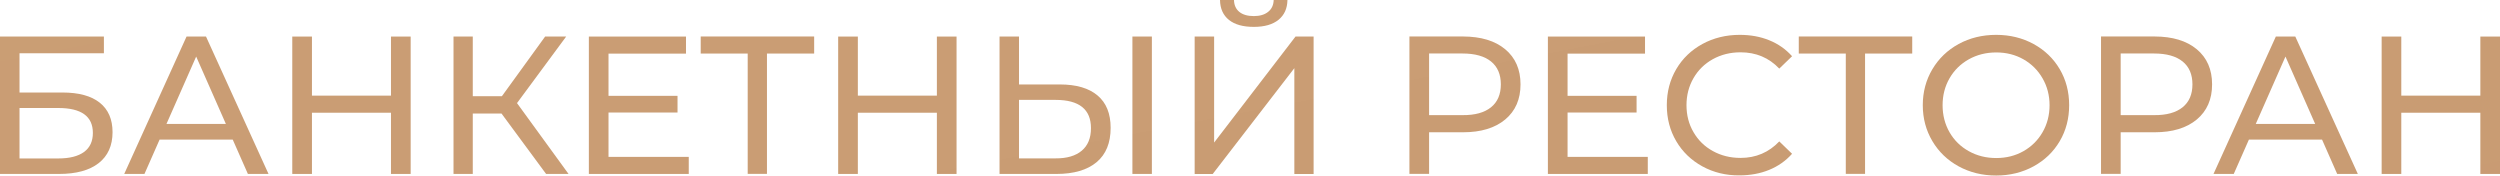
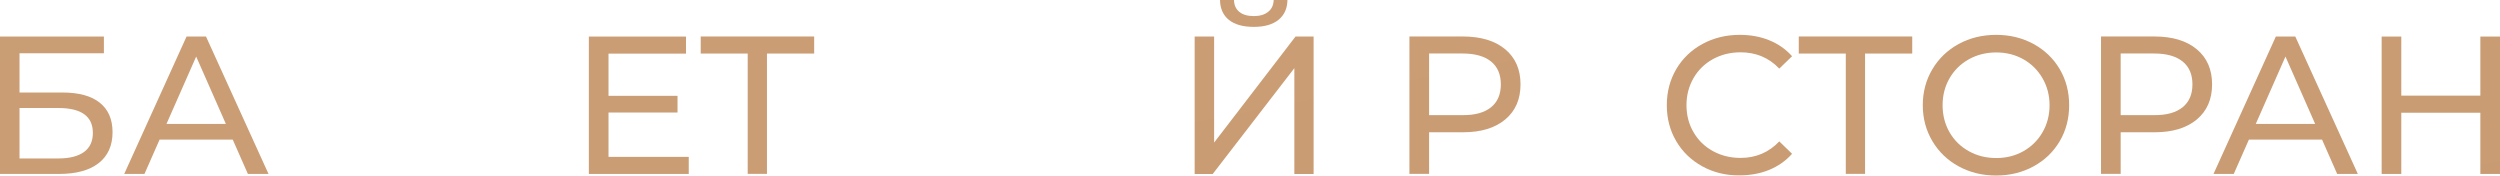
<svg xmlns="http://www.w3.org/2000/svg" viewBox="0 0 96.827 6.798" fill="none">
  <path d="M0.003 1.416H4.024V2.062H0.756V3.583H2.417C3.051 3.583 3.534 3.714 3.864 3.978C4.194 4.241 4.359 4.621 4.359 5.118C4.359 5.64 4.178 6.04 3.82 6.319C3.463 6.598 2.95 6.737 2.285 6.737H0V1.416H0.003ZM2.257 6.137C2.693 6.137 3.026 6.053 3.254 5.886C3.483 5.719 3.597 5.473 3.597 5.148C3.597 4.505 3.15 4.183 2.257 4.183H0.756V6.137H2.257Z" fill="url(#paint0_linear_139_195)" />
  <path d="M9.014 5.407H6.181L5.595 6.737H4.811L7.225 1.416H7.979L10.4 6.737H9.601L9.014 5.407ZM8.748 4.799L7.598 2.191L6.448 4.799H8.748Z" fill="url(#paint1_linear_139_195)" />
-   <path d="M15.905 1.416V6.737H15.143V4.366H12.082V6.737H11.32V1.416H12.082V3.704H15.143V1.416H15.905Z" fill="url(#paint2_linear_139_195)" />
-   <path d="M19.423 4.396H18.311V6.737H17.565V1.416H18.311V3.727H19.438L21.113 1.416H21.928L20.024 3.993L22.02 6.737H21.151L19.423 4.396Z" fill="url(#paint3_linear_139_195)" />
  <path d="M26.676 6.076V6.737H22.807V1.416H26.569V2.077H23.568V3.712H26.241V4.358H23.568V6.076H26.676Z" fill="url(#paint4_linear_139_195)" />
  <path d="M31.533 2.074H29.705V6.734H28.959V2.074H27.139V1.413H31.533V2.074Z" fill="url(#paint5_linear_139_195)" />
-   <path d="M37.048 1.416V6.737H36.286V4.366H33.225V6.737H32.463V1.416H33.225V3.704H36.286V1.416H37.048Z" fill="url(#paint6_linear_139_195)" />
-   <path d="M42.508 3.697C42.846 3.98 43.016 4.398 43.016 4.951C43.016 5.534 42.836 5.977 42.473 6.281C42.11 6.585 41.589 6.737 40.914 6.737H38.713V1.416H39.467V3.271H41.051C41.683 3.271 42.171 3.413 42.508 3.697ZM41.899 5.835C42.135 5.635 42.254 5.346 42.254 4.964C42.254 4.234 41.797 3.869 40.884 3.869H39.467V6.134H40.884C41.323 6.137 41.663 6.035 41.899 5.835ZM43.859 1.416H44.613V6.737H43.859V1.416Z" fill="url(#paint7_linear_139_195)" />
  <path d="M46.27 1.416H47.024V5.521L50.176 1.416H50.877V6.738H50.131V2.64L46.97 6.738H46.27V1.416ZM47.6 0.773C47.374 0.593 47.257 0.334 47.252 0H47.793C47.798 0.198 47.867 0.352 48.001 0.461C48.136 0.57 48.324 0.623 48.562 0.623C48.79 0.623 48.976 0.57 49.113 0.461C49.253 0.352 49.324 0.198 49.331 0H49.864C49.859 0.329 49.742 0.585 49.517 0.768C49.291 0.95 48.973 1.041 48.562 1.041C48.146 1.041 47.826 0.953 47.6 0.773Z" fill="url(#paint8_linear_139_195)" />
  <path d="M58.297 1.907C58.693 2.237 58.891 2.69 58.891 3.268C58.891 3.846 58.693 4.299 58.297 4.629C57.901 4.958 57.358 5.123 56.667 5.123H55.35V6.734H54.588V1.413H56.667C57.358 1.416 57.901 1.578 58.297 1.907ZM57.749 4.155C58.002 3.95 58.129 3.653 58.129 3.268C58.129 2.883 58.002 2.586 57.749 2.381C57.495 2.176 57.127 2.072 56.644 2.072H55.35V4.459H56.644C57.127 4.464 57.495 4.36 57.749 4.155Z" fill="url(#paint9_linear_139_195)" />
-   <path d="M63.82 6.076V6.737H59.951V1.416H63.713V2.077H60.713V3.712H63.386V4.358H60.713V6.076H63.82Z" fill="url(#paint10_linear_139_195)" />
  <path d="M65.933 6.443C65.504 6.207 65.166 5.883 64.923 5.47C64.679 5.057 64.557 4.591 64.557 4.074C64.557 3.557 64.679 3.093 64.923 2.677C65.166 2.264 65.504 1.94 65.935 1.704C66.367 1.469 66.849 1.35 67.382 1.35C67.799 1.35 68.179 1.418 68.525 1.56C68.87 1.699 69.164 1.905 69.408 2.178L68.913 2.657C68.512 2.236 68.012 2.026 67.413 2.026C67.017 2.026 66.659 2.115 66.339 2.292C66.019 2.47 65.77 2.715 65.59 3.027C65.41 3.339 65.319 3.688 65.319 4.071C65.319 4.456 65.407 4.806 65.59 5.118C65.77 5.429 66.019 5.675 66.339 5.85C66.659 6.027 67.017 6.116 67.413 6.116C68.007 6.116 68.507 5.903 68.913 5.477L69.408 5.956C69.164 6.23 68.868 6.438 68.52 6.58C68.172 6.722 67.788 6.792 67.372 6.792C66.844 6.798 66.362 6.678 65.933 6.443Z" fill="url(#paint11_linear_139_195)" />
  <path d="M74.062 2.074H72.235V6.734H71.489V2.074H69.668V1.413H74.062V2.074Z" fill="url(#paint12_linear_139_195)" />
  <path d="M75.86 6.443C75.428 6.207 75.088 5.88 74.842 5.465C74.595 5.049 74.471 4.585 74.471 4.074C74.471 3.562 74.595 3.098 74.842 2.682C75.088 2.267 75.428 1.94 75.86 1.704C76.291 1.469 76.776 1.35 77.314 1.35C77.847 1.35 78.33 1.469 78.761 1.704C79.193 1.94 79.53 2.264 79.774 2.677C80.018 3.09 80.14 3.557 80.14 4.074C80.14 4.59 80.018 5.057 79.774 5.47C79.53 5.883 79.193 6.207 78.761 6.443C78.33 6.678 77.847 6.798 77.314 6.798C76.776 6.798 76.291 6.678 75.86 6.443ZM78.37 5.855C78.682 5.678 78.929 5.434 79.109 5.123C79.289 4.811 79.381 4.461 79.381 4.076C79.381 3.691 79.289 3.344 79.109 3.032C78.929 2.72 78.682 2.475 78.37 2.297C78.058 2.12 77.705 2.031 77.317 2.031C76.926 2.031 76.57 2.12 76.253 2.297C75.936 2.475 75.687 2.72 75.507 3.032C75.327 3.344 75.238 3.693 75.238 4.076C75.238 4.461 75.329 4.811 75.507 5.123C75.687 5.434 75.936 5.68 76.253 5.855C76.57 6.032 76.923 6.121 77.317 6.121C77.705 6.121 78.058 6.032 78.37 5.855Z" fill="url(#paint13_linear_139_195)" />
  <path d="M85.082 1.907C85.478 2.237 85.676 2.69 85.676 3.268C85.676 3.846 85.478 4.299 85.082 4.629C84.686 4.958 84.143 5.123 83.453 5.123H82.135V6.734H81.374V1.413H83.453C84.143 1.416 84.686 1.578 85.082 1.907ZM84.534 4.155C84.788 3.95 84.915 3.653 84.915 3.268C84.915 2.883 84.788 2.586 84.534 2.381C84.28 2.176 83.912 2.072 83.43 2.072H82.135V4.459H83.43C83.912 4.464 84.28 4.36 84.534 4.155Z" fill="url(#paint14_linear_139_195)" />
  <path d="M89.935 5.407H87.102L86.515 6.737H85.731L88.145 1.416H88.899L91.321 6.737H90.521L89.935 5.407ZM89.668 4.799L88.518 2.191L87.368 4.799H89.668Z" fill="url(#paint15_linear_139_195)" />
  <path d="M96.827 1.416V6.737H96.066V4.366H93.004V6.737H92.243V1.416H93.004V3.704H96.066V1.416H96.827Z" fill="url(#paint16_linear_139_195)" />
  <defs>
    <linearGradient id="paint0_linear_139_195" x1="27.441" y1="115.856" x2="-100.941" y2="-546.003" gradientUnits="userSpaceOnUse">
      <stop stop-color="#C3936B" />
      <stop offset="0.313" stop-color="#D0A67C" />
      <stop offset="1" stop-color="#ECD8C4" />
    </linearGradient>
    <linearGradient id="paint1_linear_139_195" x1="47.036" y1="112.057" x2="-81.345" y2="-549.801" gradientUnits="userSpaceOnUse">
      <stop stop-color="#C3936B" />
      <stop offset="0.313" stop-color="#D0A67C" />
      <stop offset="1" stop-color="#ECD8C4" />
    </linearGradient>
    <linearGradient id="paint2_linear_139_195" x1="72.234" y1="107.168" x2="-56.148" y2="-554.69" gradientUnits="userSpaceOnUse">
      <stop stop-color="#C3936B" />
      <stop offset="0.313" stop-color="#D0A67C" />
      <stop offset="1" stop-color="#ECD8C4" />
    </linearGradient>
    <linearGradient id="paint3_linear_139_195" x1="95.921" y1="102.573" x2="-32.461" y2="-559.285" gradientUnits="userSpaceOnUse">
      <stop stop-color="#C3936B" />
      <stop offset="0.313" stop-color="#D0A67C" />
      <stop offset="1" stop-color="#ECD8C4" />
    </linearGradient>
    <linearGradient id="paint4_linear_139_195" x1="114.992" y1="98.874" x2="-13.389" y2="-562.984" gradientUnits="userSpaceOnUse">
      <stop stop-color="#C3936B" />
      <stop offset="0.313" stop-color="#D0A67C" />
      <stop offset="1" stop-color="#ECD8C4" />
    </linearGradient>
    <linearGradient id="paint5_linear_139_195" x1="134.694" y1="95.05" x2="6.312" y2="-566.808" gradientUnits="userSpaceOnUse">
      <stop stop-color="#C3936B" />
      <stop offset="0.313" stop-color="#D0A67C" />
      <stop offset="1" stop-color="#ECD8C4" />
    </linearGradient>
    <linearGradient id="paint6_linear_139_195" x1="153.871" y1="91.333" x2="25.489" y2="-570.526" gradientUnits="userSpaceOnUse">
      <stop stop-color="#C3936B" />
      <stop offset="0.313" stop-color="#D0A67C" />
      <stop offset="1" stop-color="#ECD8C4" />
    </linearGradient>
    <linearGradient id="paint7_linear_139_195" x1="180.541" y1="86.162" x2="52.159" y2="-575.697" gradientUnits="userSpaceOnUse">
      <stop stop-color="#C3936B" />
      <stop offset="0.313" stop-color="#D0A67C" />
      <stop offset="1" stop-color="#ECD8C4" />
    </linearGradient>
    <linearGradient id="paint8_linear_139_195" x1="207.23" y1="80.984" x2="78.848" y2="-580.874" gradientUnits="userSpaceOnUse">
      <stop stop-color="#C3936B" />
      <stop offset="0.313" stop-color="#D0A67C" />
      <stop offset="1" stop-color="#ECD8C4" />
    </linearGradient>
    <linearGradient id="paint9_linear_139_195" x1="238.141" y1="74.985" x2="109.759" y2="-586.874" gradientUnits="userSpaceOnUse">
      <stop stop-color="#C3936B" />
      <stop offset="0.313" stop-color="#D0A67C" />
      <stop offset="1" stop-color="#ECD8C4" />
    </linearGradient>
    <linearGradient id="paint10_linear_139_195" x1="258.422" y1="71.054" x2="130.04" y2="-590.805" gradientUnits="userSpaceOnUse">
      <stop stop-color="#C3936B" />
      <stop offset="0.313" stop-color="#D0A67C" />
      <stop offset="1" stop-color="#ECD8C4" />
    </linearGradient>
    <linearGradient id="paint11_linear_139_195" x1="278.921" y1="67.076" x2="150.54" y2="-594.782" gradientUnits="userSpaceOnUse">
      <stop stop-color="#C3936B" />
      <stop offset="0.313" stop-color="#D0A67C" />
      <stop offset="1" stop-color="#ECD8C4" />
    </linearGradient>
    <linearGradient id="paint12_linear_139_195" x1="298.919" y1="63.197" x2="170.537" y2="-598.662" gradientUnits="userSpaceOnUse">
      <stop stop-color="#C3936B" />
      <stop offset="0.313" stop-color="#D0A67C" />
      <stop offset="1" stop-color="#ECD8C4" />
    </linearGradient>
    <linearGradient id="paint13_linear_139_195" x1="318.181" y1="59.46" x2="189.799" y2="-602.399" gradientUnits="userSpaceOnUse">
      <stop stop-color="#C3936B" />
      <stop offset="0.313" stop-color="#D0A67C" />
      <stop offset="1" stop-color="#ECD8C4" />
    </linearGradient>
    <linearGradient id="paint14_linear_139_195" x1="341.576" y1="54.922" x2="213.194" y2="-606.936" gradientUnits="userSpaceOnUse">
      <stop stop-color="#C3936B" />
      <stop offset="0.313" stop-color="#D0A67C" />
      <stop offset="1" stop-color="#ECD8C4" />
    </linearGradient>
    <linearGradient id="paint15_linear_139_195" x1="359.492" y1="51.448" x2="231.111" y2="-610.411" gradientUnits="userSpaceOnUse">
      <stop stop-color="#C3936B" />
      <stop offset="0.313" stop-color="#D0A67C" />
      <stop offset="1" stop-color="#ECD8C4" />
    </linearGradient>
    <linearGradient id="paint16_linear_139_195" x1="384.697" y1="46.559" x2="256.315" y2="-615.299" gradientUnits="userSpaceOnUse">
      <stop stop-color="#C3936B" />
      <stop offset="0.313" stop-color="#D0A67C" />
      <stop offset="1" stop-color="#ECD8C4" />
    </linearGradient>
  </defs>
</svg>